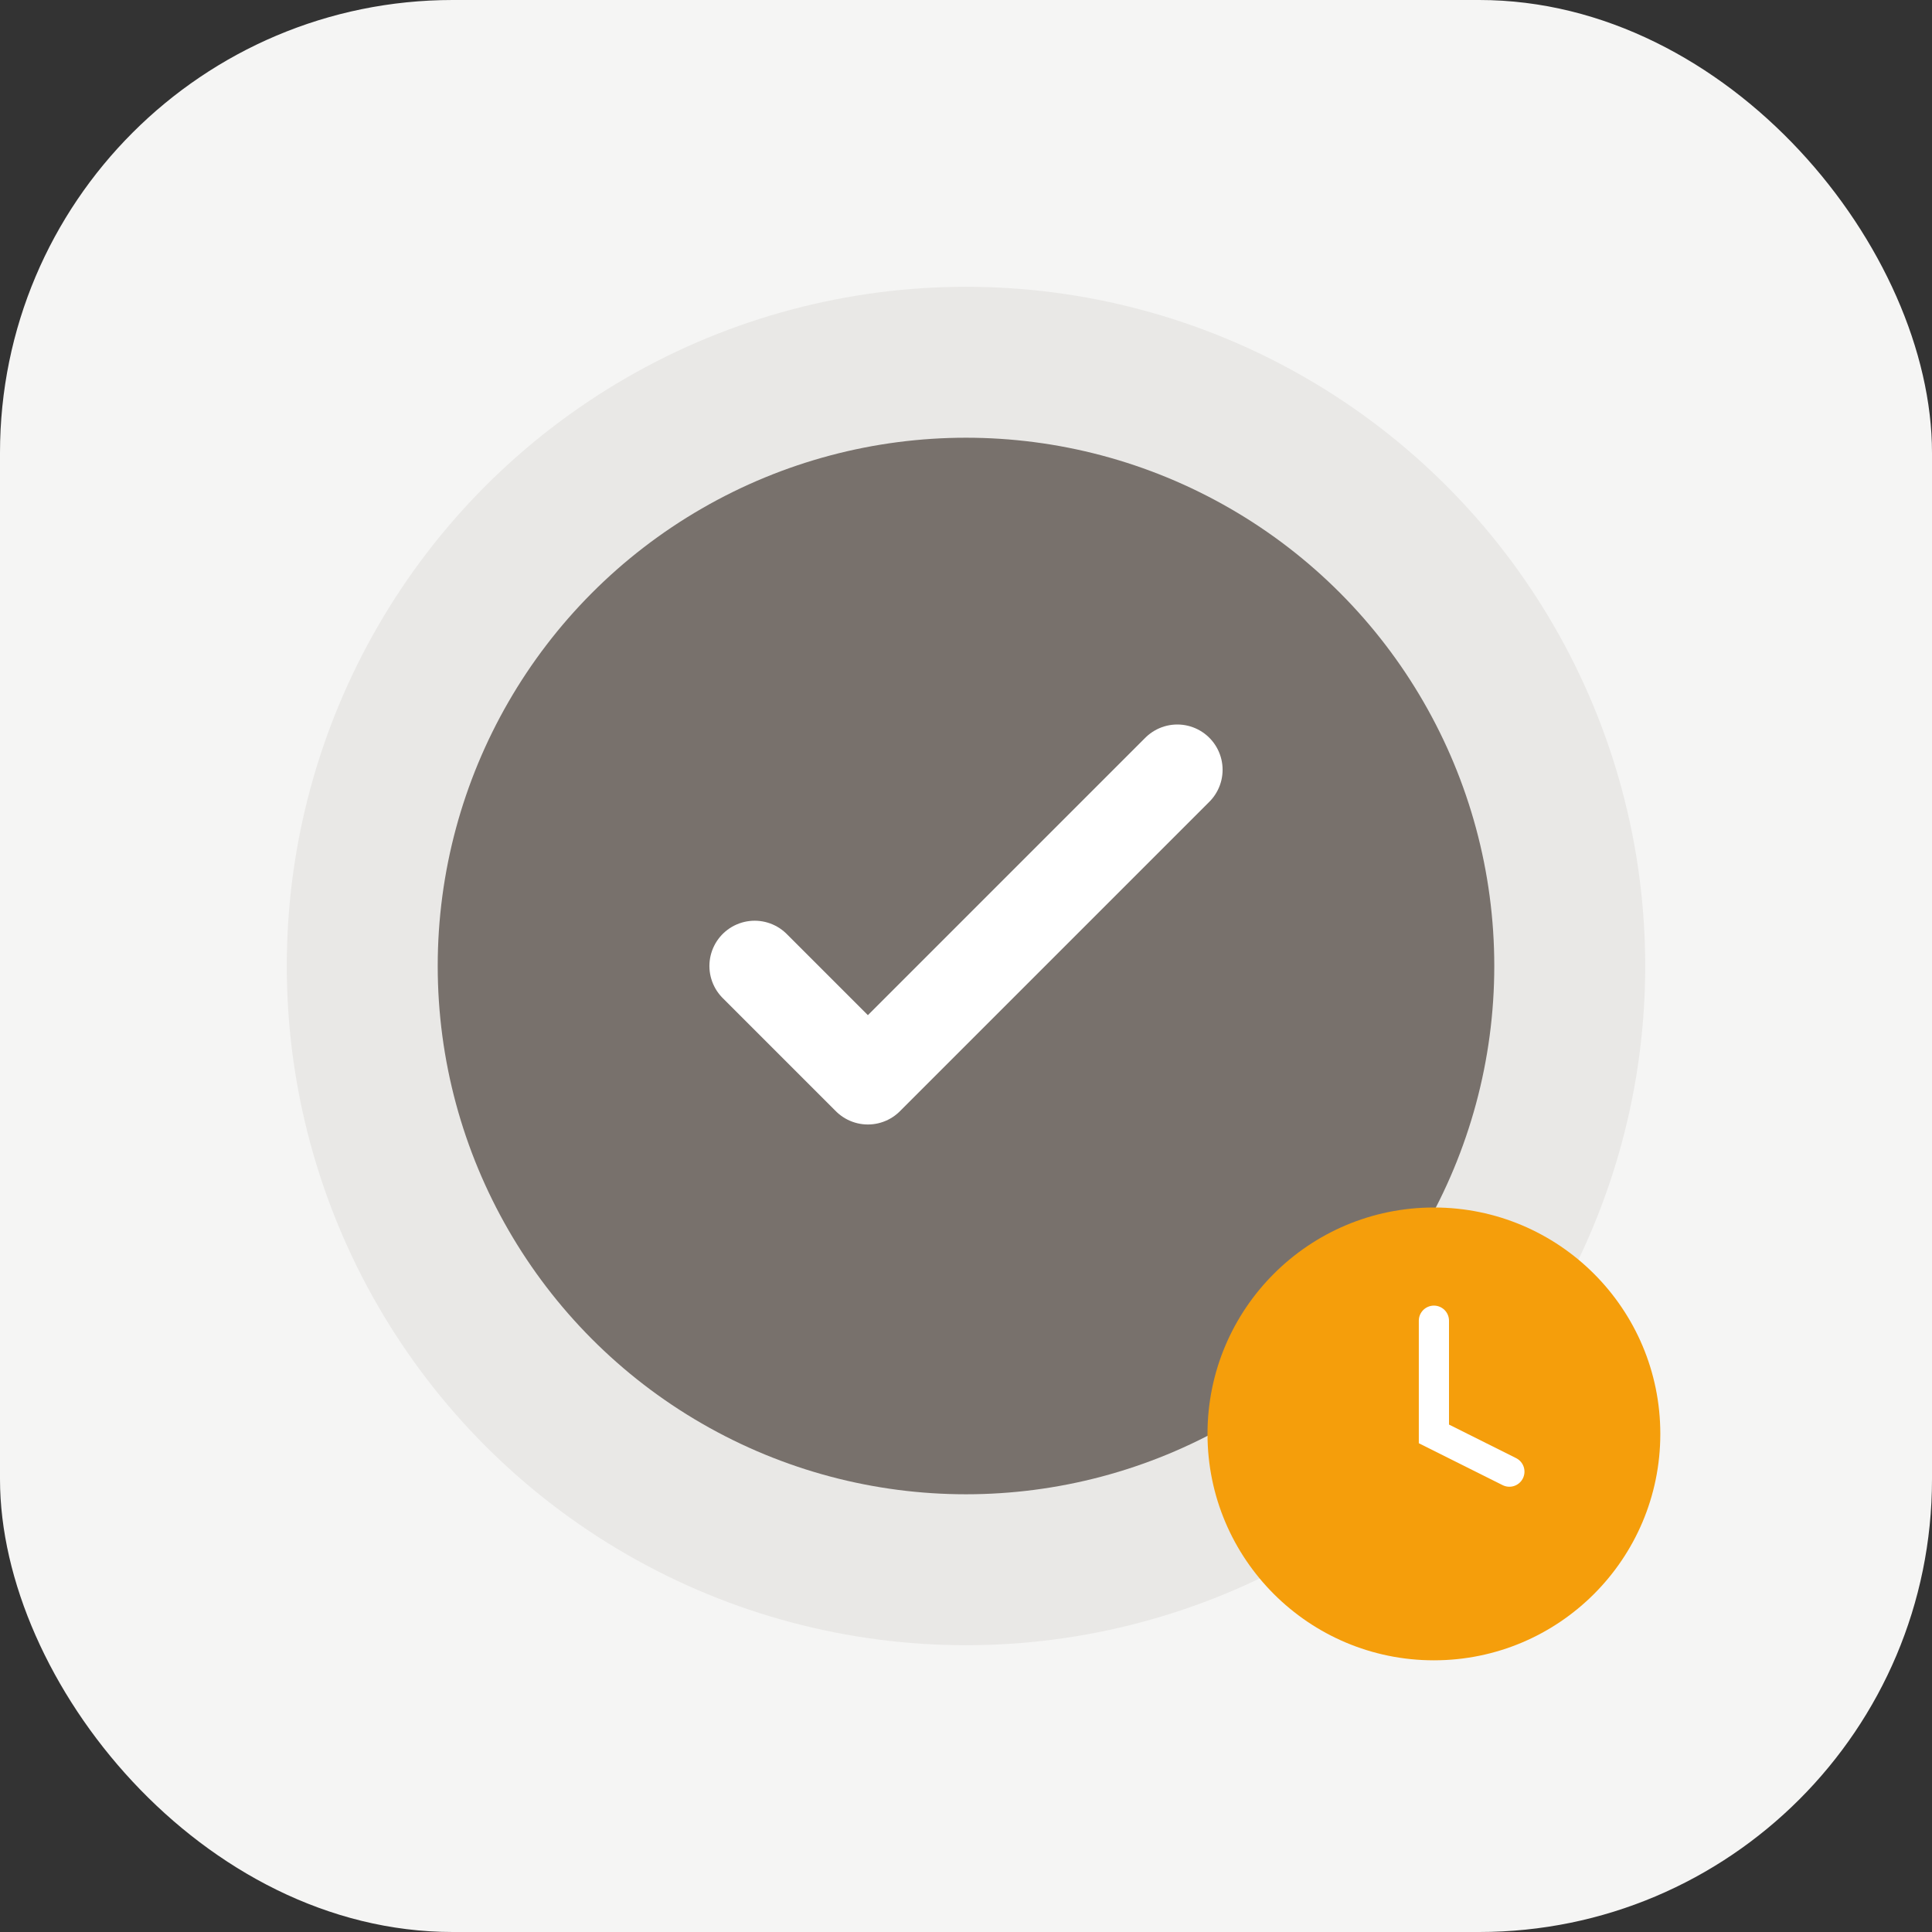
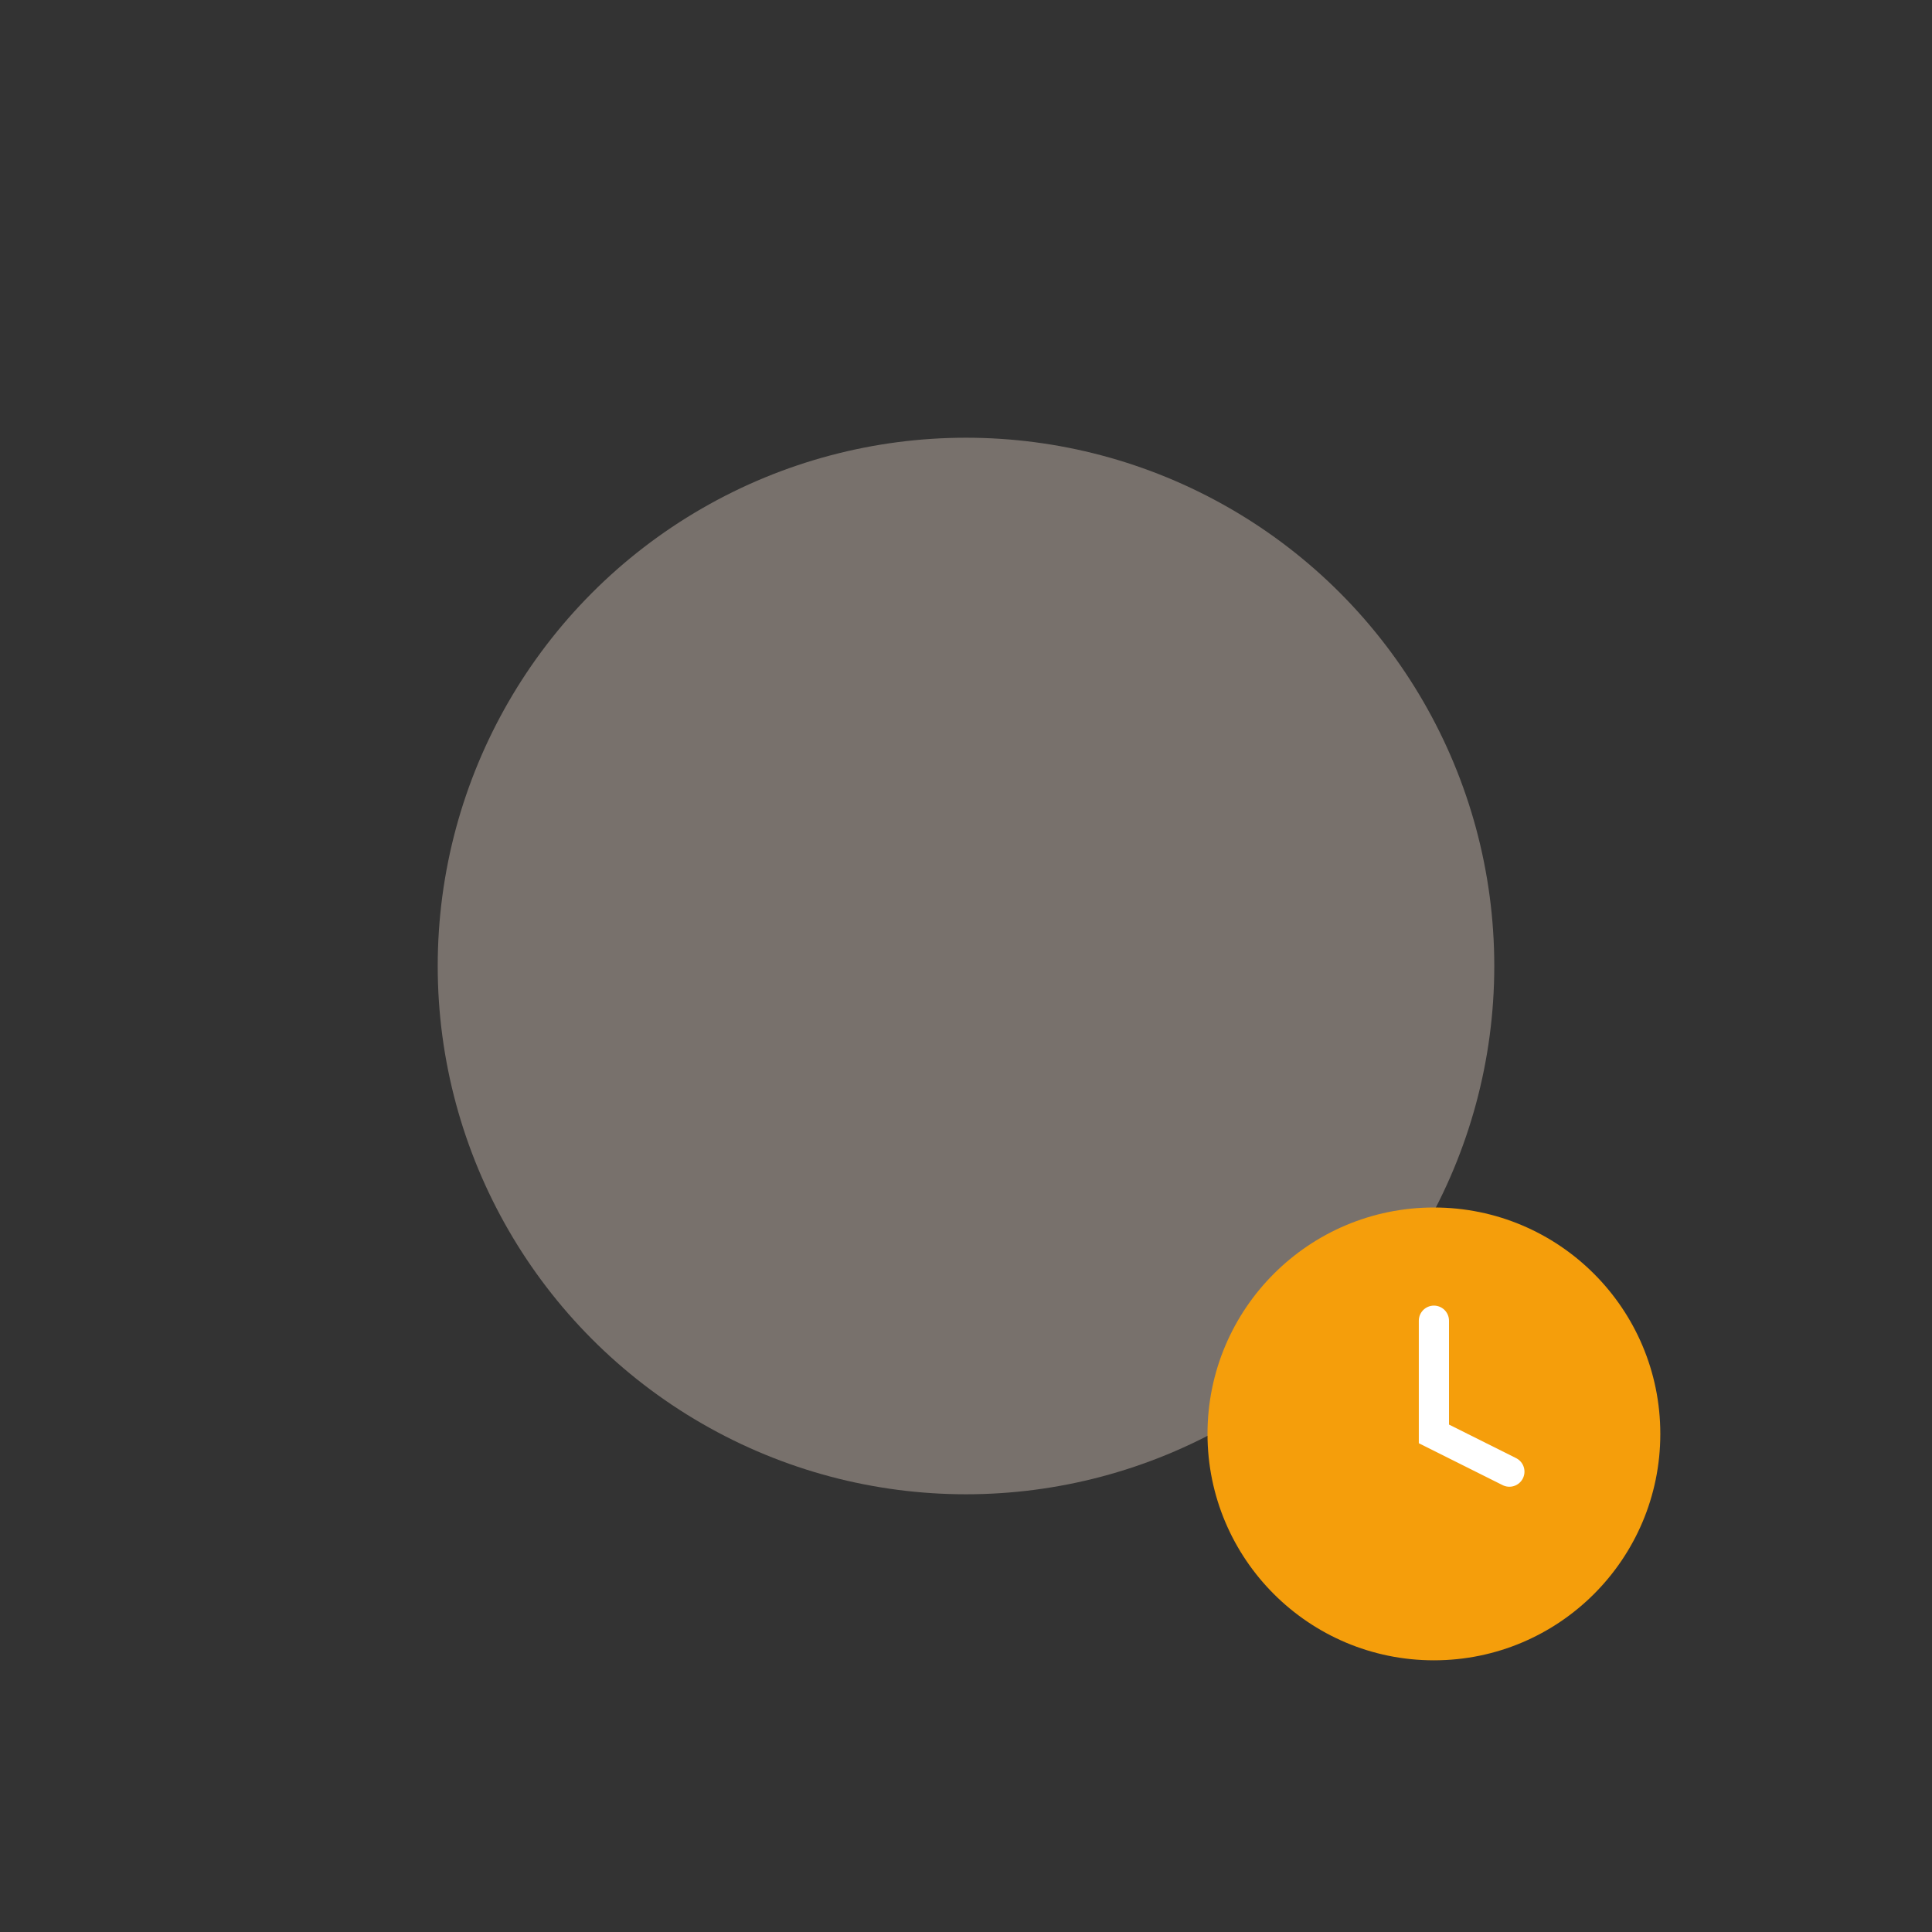
<svg xmlns="http://www.w3.org/2000/svg" width="512" height="512" viewBox="0 0 512 512" fill="none">
  <rect x="0" y="0" width="512" height="512" fill="#333333" stroke="none" />
-   <rect width="512" height="512" rx="120" fill="#f5f5f4" />
-   <circle cx="256" cy="256" r="180" fill="#78716c" opacity="0.1" />
  <circle cx="256" cy="256" r="140" fill="#78716c" />
-   <path d="M200 256L230 286L312 204" stroke="white" stroke-width="24" stroke-linecap="round" stroke-linejoin="round" />
  <circle cx="380" cy="380" r="60" fill="#f59e0b" />
  <path d="M380 350V380L400 390" stroke="white" stroke-width="8" stroke-linecap="round" />
</svg>